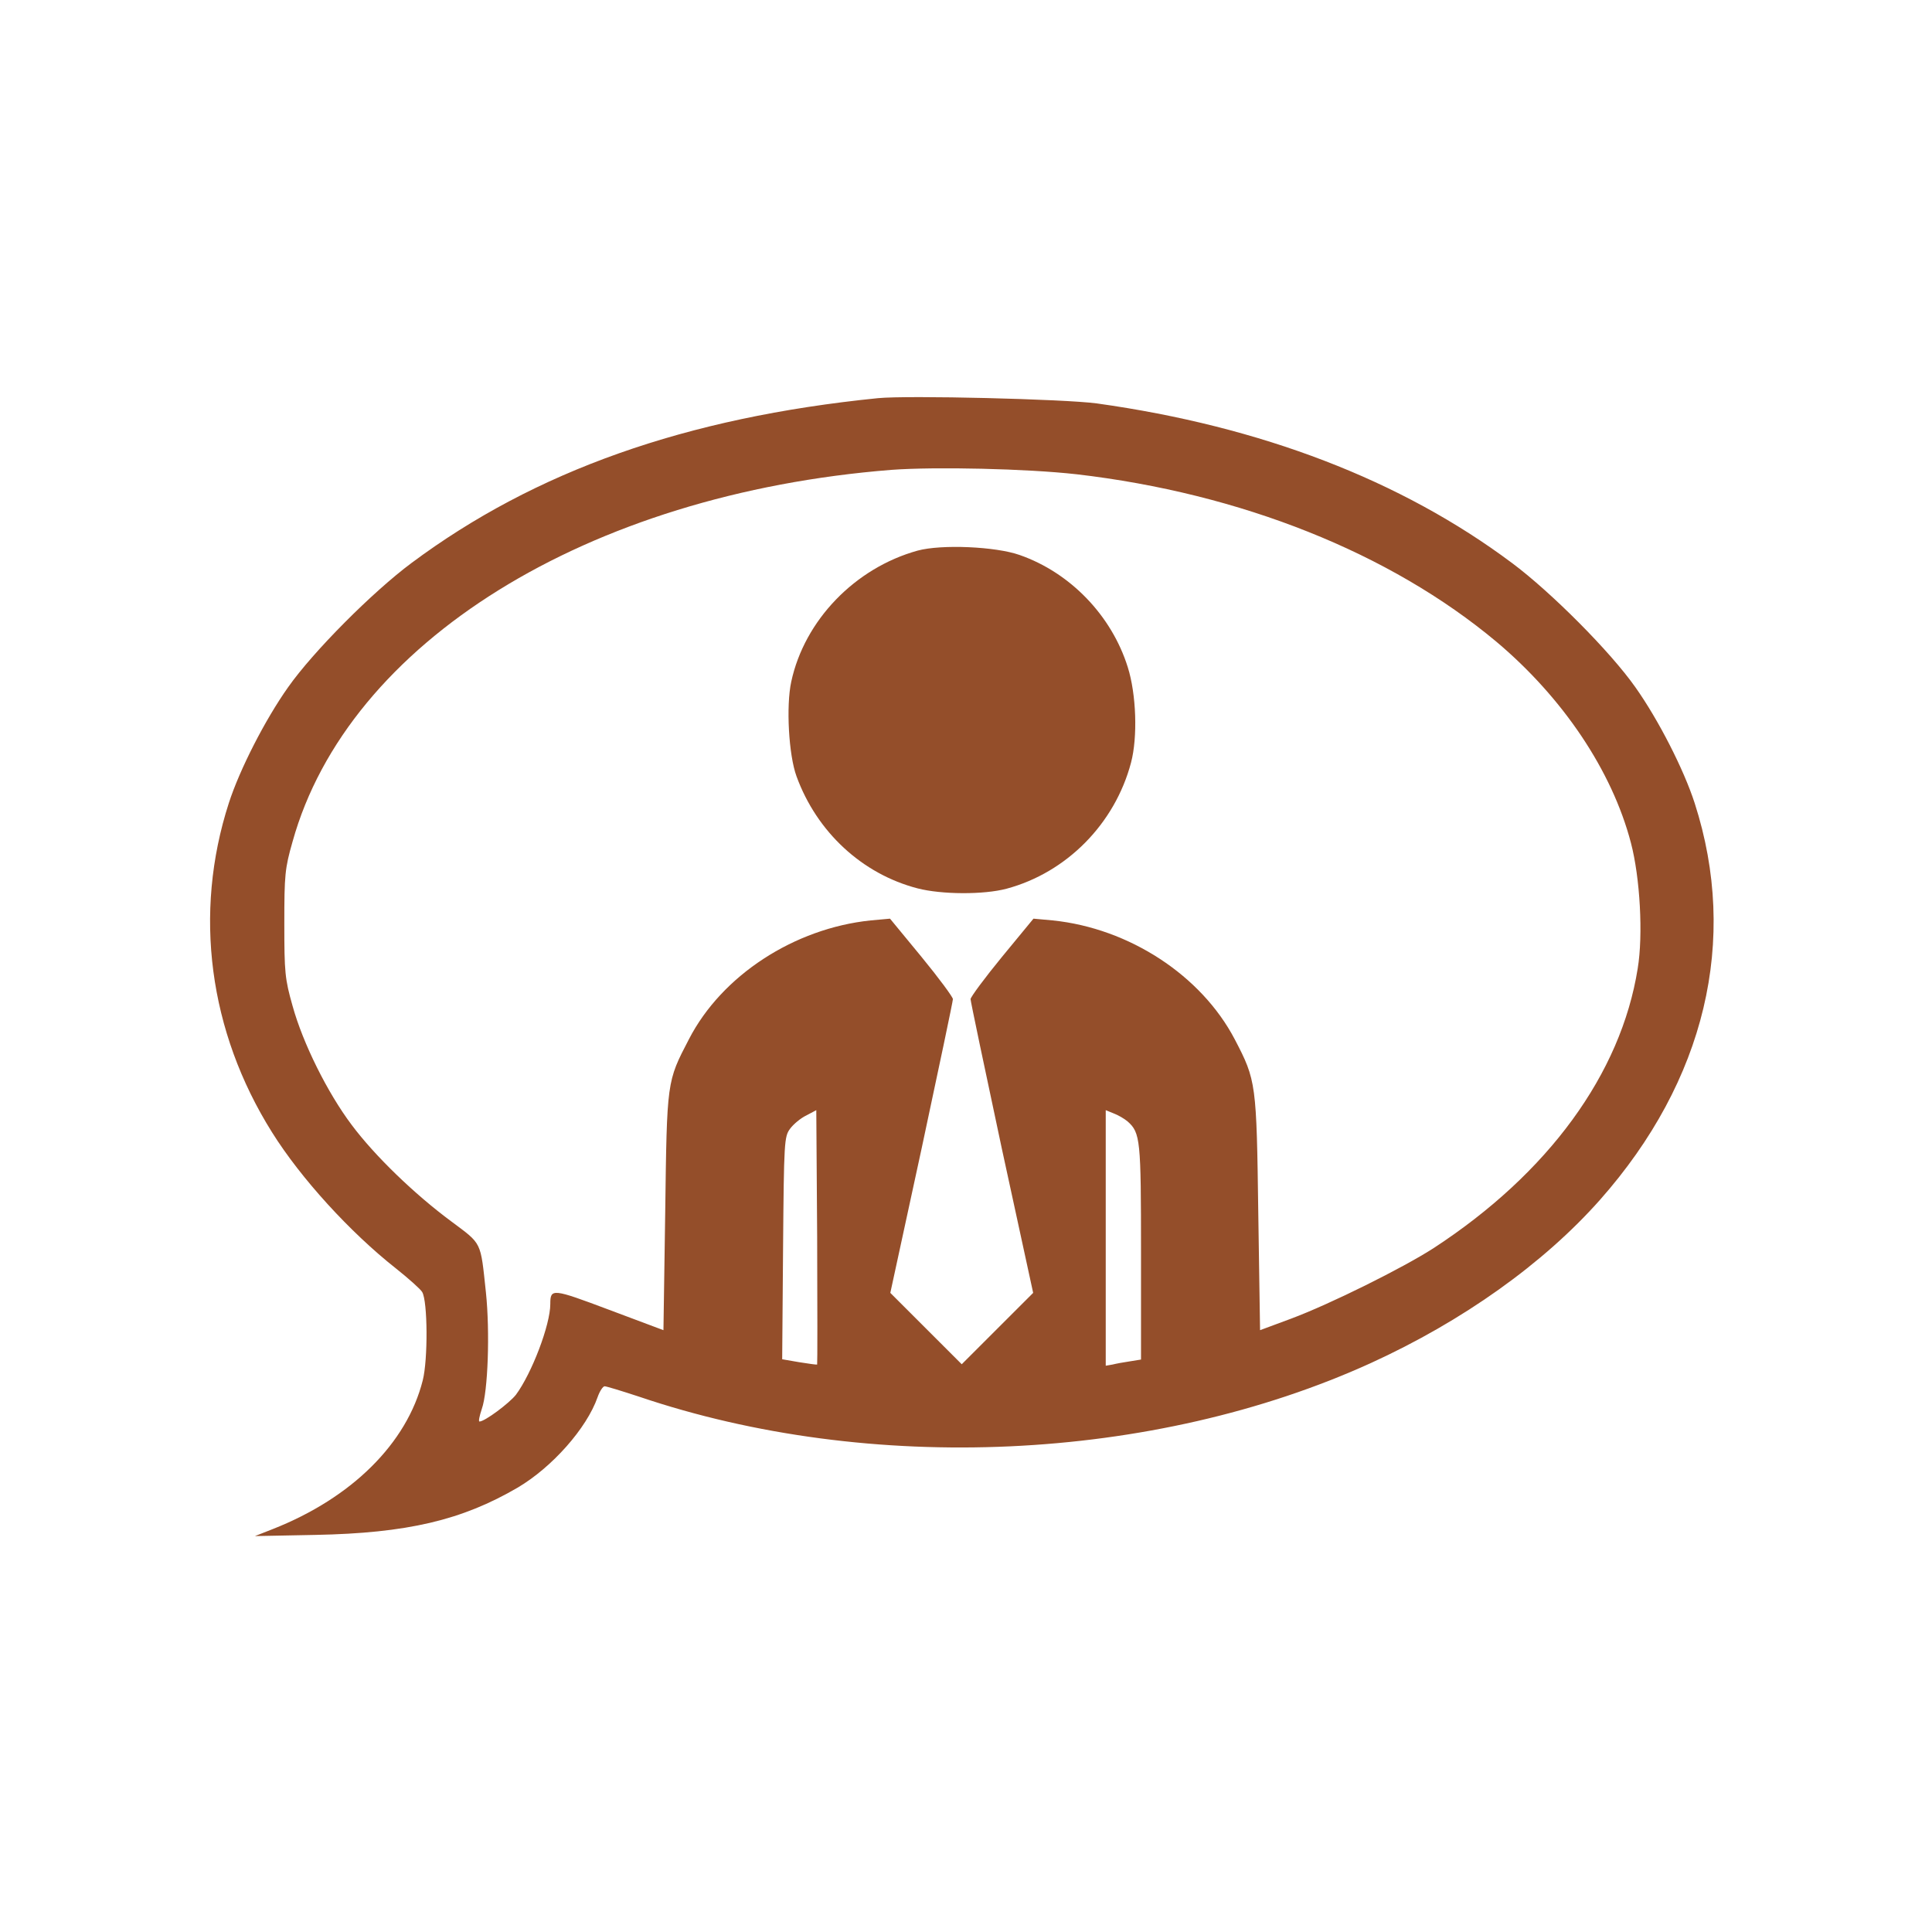
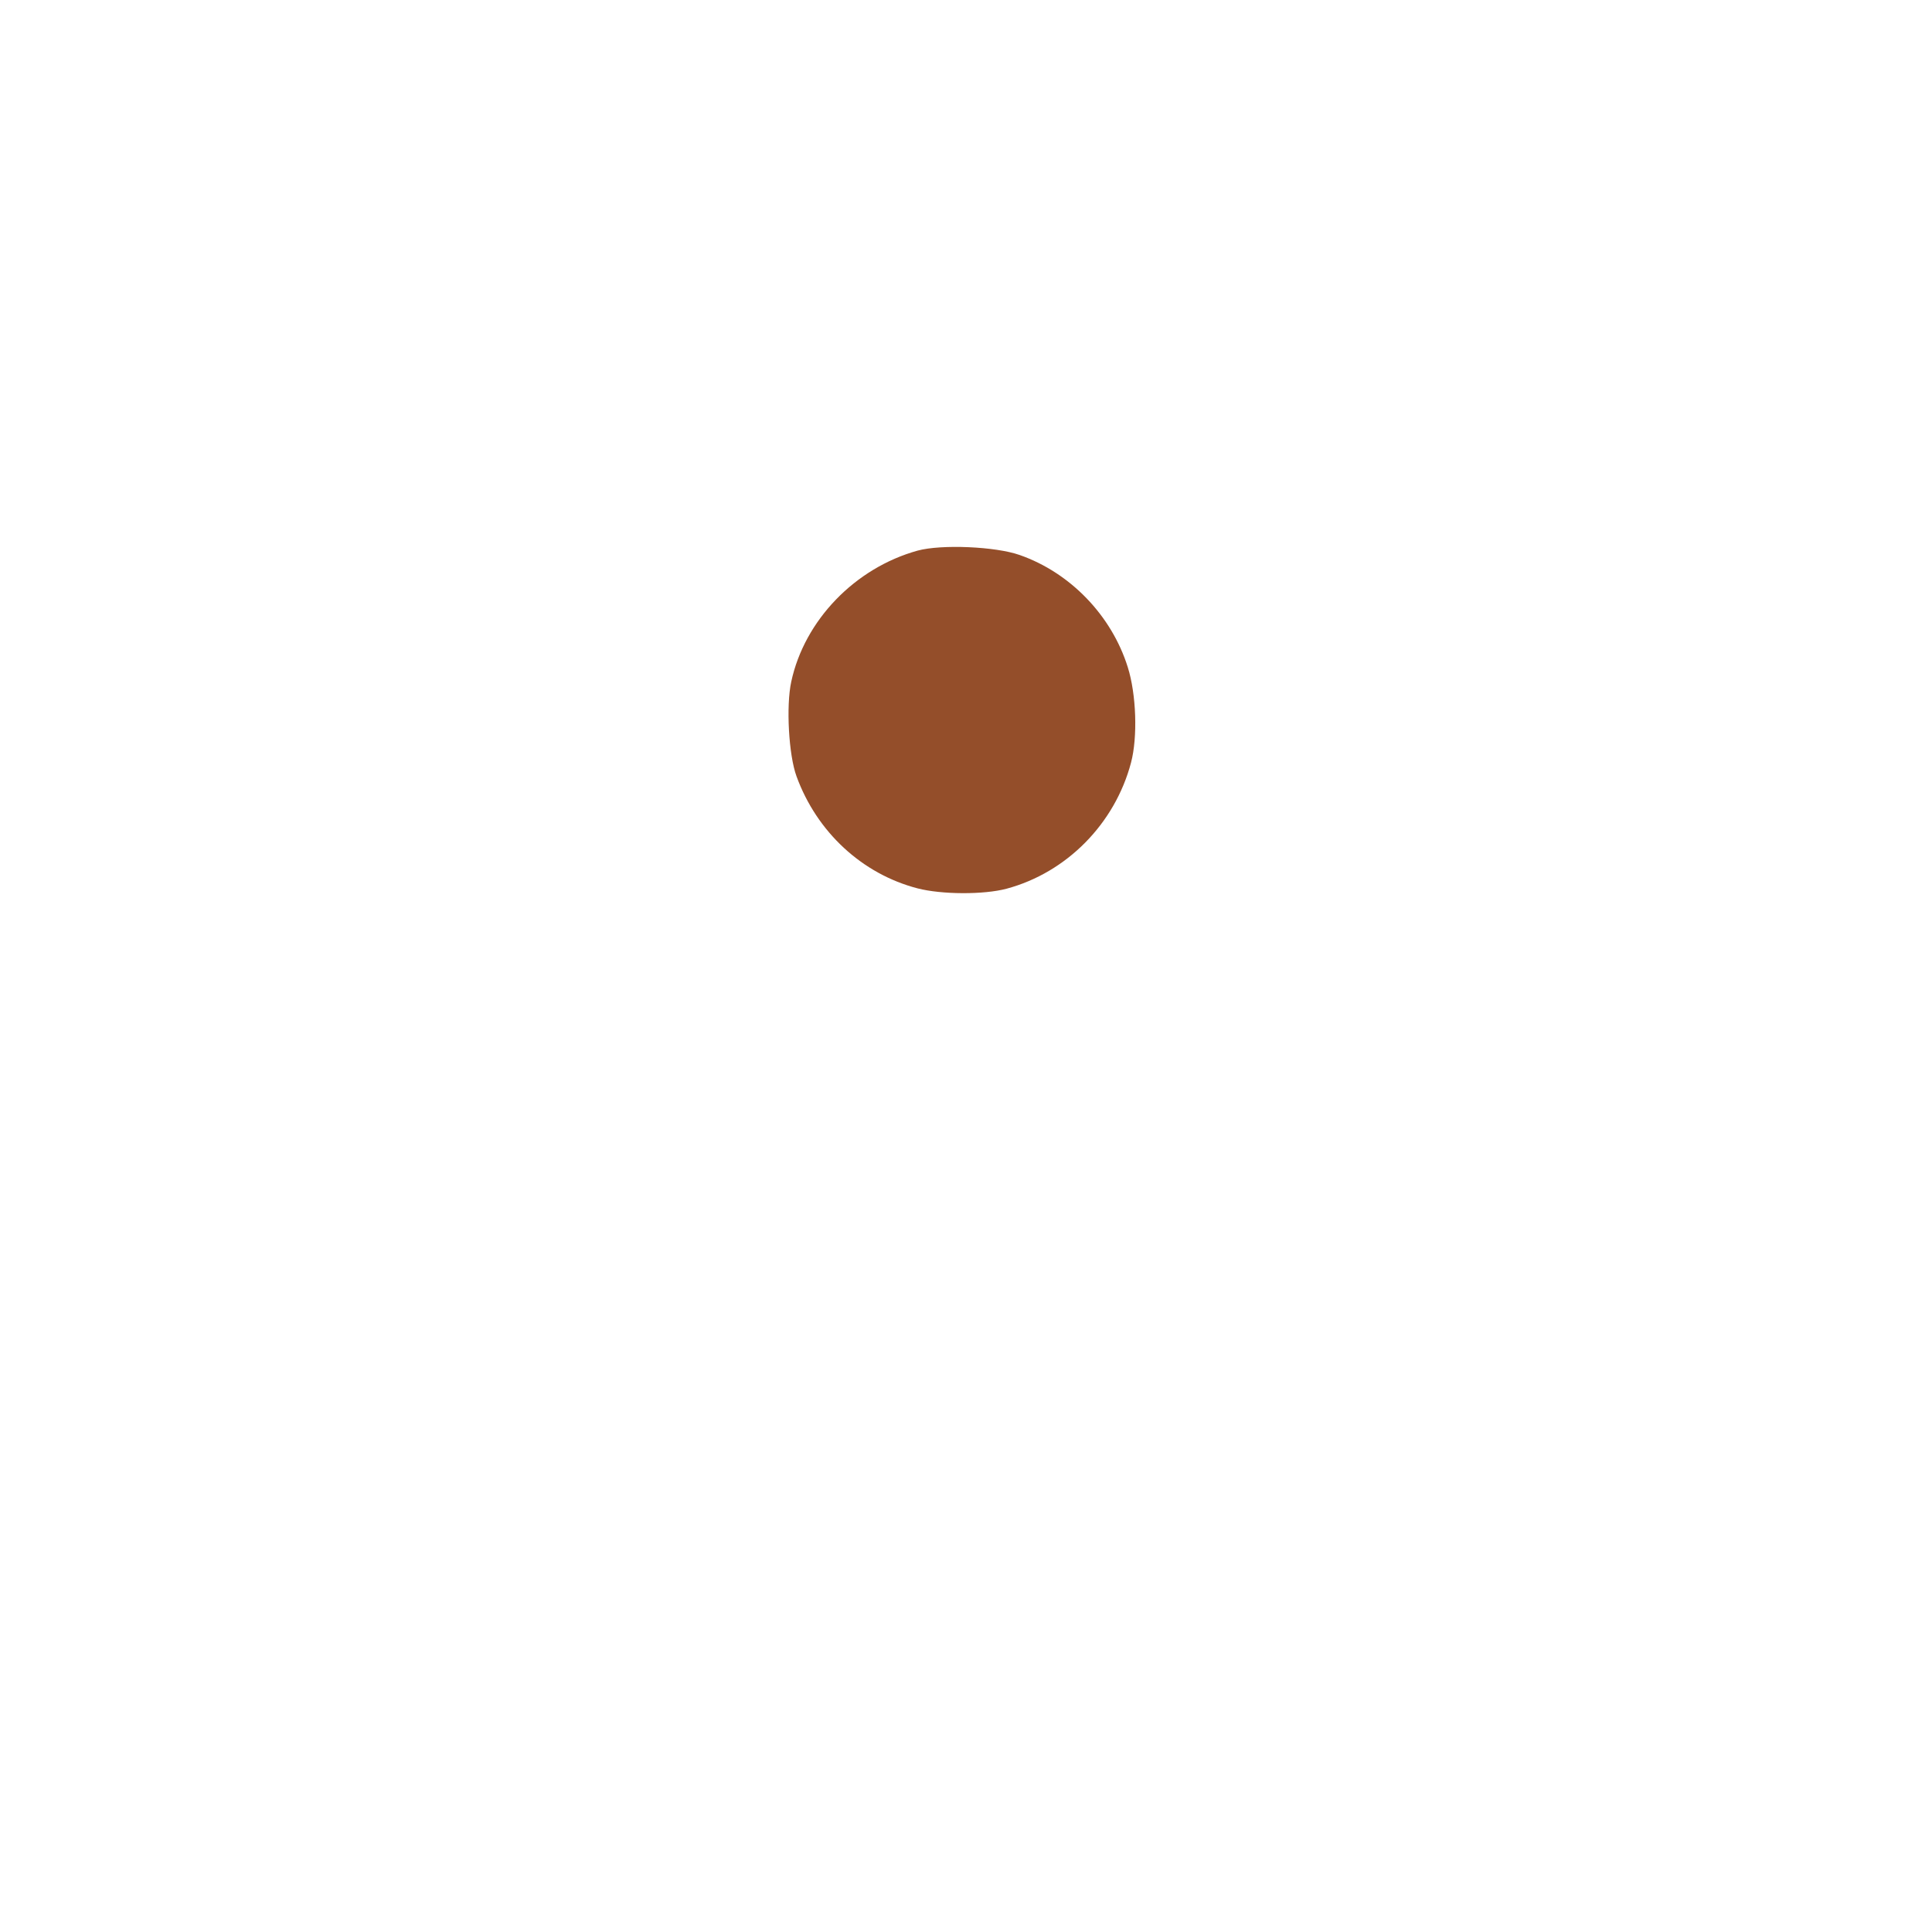
<svg xmlns="http://www.w3.org/2000/svg" width="1080" viewBox="0 0 810 810" height="1080" version="1.0">
  <defs>
    <clipPath id="a">
      <path d="M88 166h631v478.121H88Zm0 0" />
    </clipPath>
  </defs>
  <g clip-path="url(#a)">
-     <path fill="#944e2a" d="M368.098 166.93c-80.707 8.125-143.797 30.543-195.547 69.086-16.387 12.187-41.274 37.191-51.746 52.09-9.61 13.546-20.332 34.488-24.887 48.644-14.91 46.184-8.383 95.695 18.105 137.93 12.075 19.332 32.774 41.996 52 57.14 5.422 4.309 10.352 8.746 10.97 9.852 2.339 3.816 2.46 28.445.241 37.07-6.648 26.352-29.699 49.258-62.836 62.313l-7.52 2.957 25.259-.492c38.57-.743 61.488-6.16 84.894-19.829 14.418-8.5 28.961-24.879 33.516-37.93.86-2.464 2.219-4.558 2.957-4.558s7.148 1.965 14.293 4.309c96.969 32.883 215.754 27.46 306.933-14.043 38.57-17.61 72.45-41.75 96.11-68.469 44.113-49.875 58.16-108.867 39.672-166.25-4.559-14.164-15.274-35.098-24.887-48.645-10.469-14.898-35.363-39.894-51.746-52.09-46.457-34.73-105.23-57.265-173.984-66.874-13.555-1.84-79.352-3.442-91.797-2.211Zm83.172 31.898c69 8.004 131.593 33.008 176.074 70.2 27.965 23.523 48.543 54.183 56.43 84.359 3.82 14.531 5.18 38.547 2.835 52.703-7.023 44.09-37.453 85.836-85.632 117.238-12.813 8.25-43.254 23.402-59.758 29.555l-12.934 4.8-.742-48.89c-.738-54.676-.86-55.79-9.856-73.027-14.054-26.844-44.242-46.551-76.273-49.875l-8.129-.739-13.187 16.008c-7.27 8.867-13.188 16.871-13.188 17.73 0 .864 5.91 28.946 13.059 62.438l13.187 60.715-15.035 15.023-14.91 14.903-15.031-15.024-14.91-14.902 13.187-60.836c7.145-33.371 13.055-61.453 13.055-62.316 0-.86-5.91-8.864-13.184-17.73l-13.187-16.009-8.13.739c-32.034 3.324-62.35 23.03-76.148 49.754-9.36 17.976-9.23 17.363-9.968 72.53l-.743 49.505-22.672-8.5c-23.906-8.989-24.765-9.117-24.765-2.461 0 8.742-7.766 29.062-14.414 38.05-2.84 3.57-13.059 11.208-15.278 11.208-.496 0 0-2.34.985-5.297 2.586-7.266 3.445-32.27 1.722-48.77-2.34-21.8-1.48-20.074-14.66-29.93-15.277-11.324-31.91-27.34-41.648-40.39-10.106-13.426-20.457-34.235-24.766-49.875-3.21-11.317-3.453-14.027-3.453-34.469 0-20.441.242-23.148 3.445-34.355 23.286-83.614 123.586-145.809 251.118-155.907 18.484-1.355 56.68-.496 77.504 1.844ZM342.594 572.094c-.246.12-3.578-.367-7.516-.985l-7.144-1.234.37-46.55c.368-44.954.497-46.798 2.962-50.122 1.355-1.844 4.437-4.437 6.78-5.543l4.188-2.219.364 53.204c.117 29.183.117 53.203-.004 53.449Zm130.113-101.969c5.422 4.8 5.668 7.637 5.668 54.922v44.95l-4.563.737c-2.585.368-5.91.985-7.39 1.36l-2.836.492V465.44l3.324 1.36c1.985.738 4.445 2.219 5.797 3.324Zm0 0" />
-   </g>
+     </g>
  <path fill="#944e2a" d="M384.73 230.844c-26.242 7.265-47.437 29.187-52.984 54.922-2.219 10.101-1.105 30.789 2.223 39.777 8.5 23.273 27.476 40.887 50.761 46.918 9.985 2.586 27.727 2.707 37.336.121 25.137-6.773 45.34-27.21 52.122-52.832 2.835-10.715 2.218-28.691-1.36-40.027-6.777-21.672-24.152-39.653-45.34-47.04-10.097-3.562-32.773-4.546-42.758-1.84Zm0 0" />
</svg>